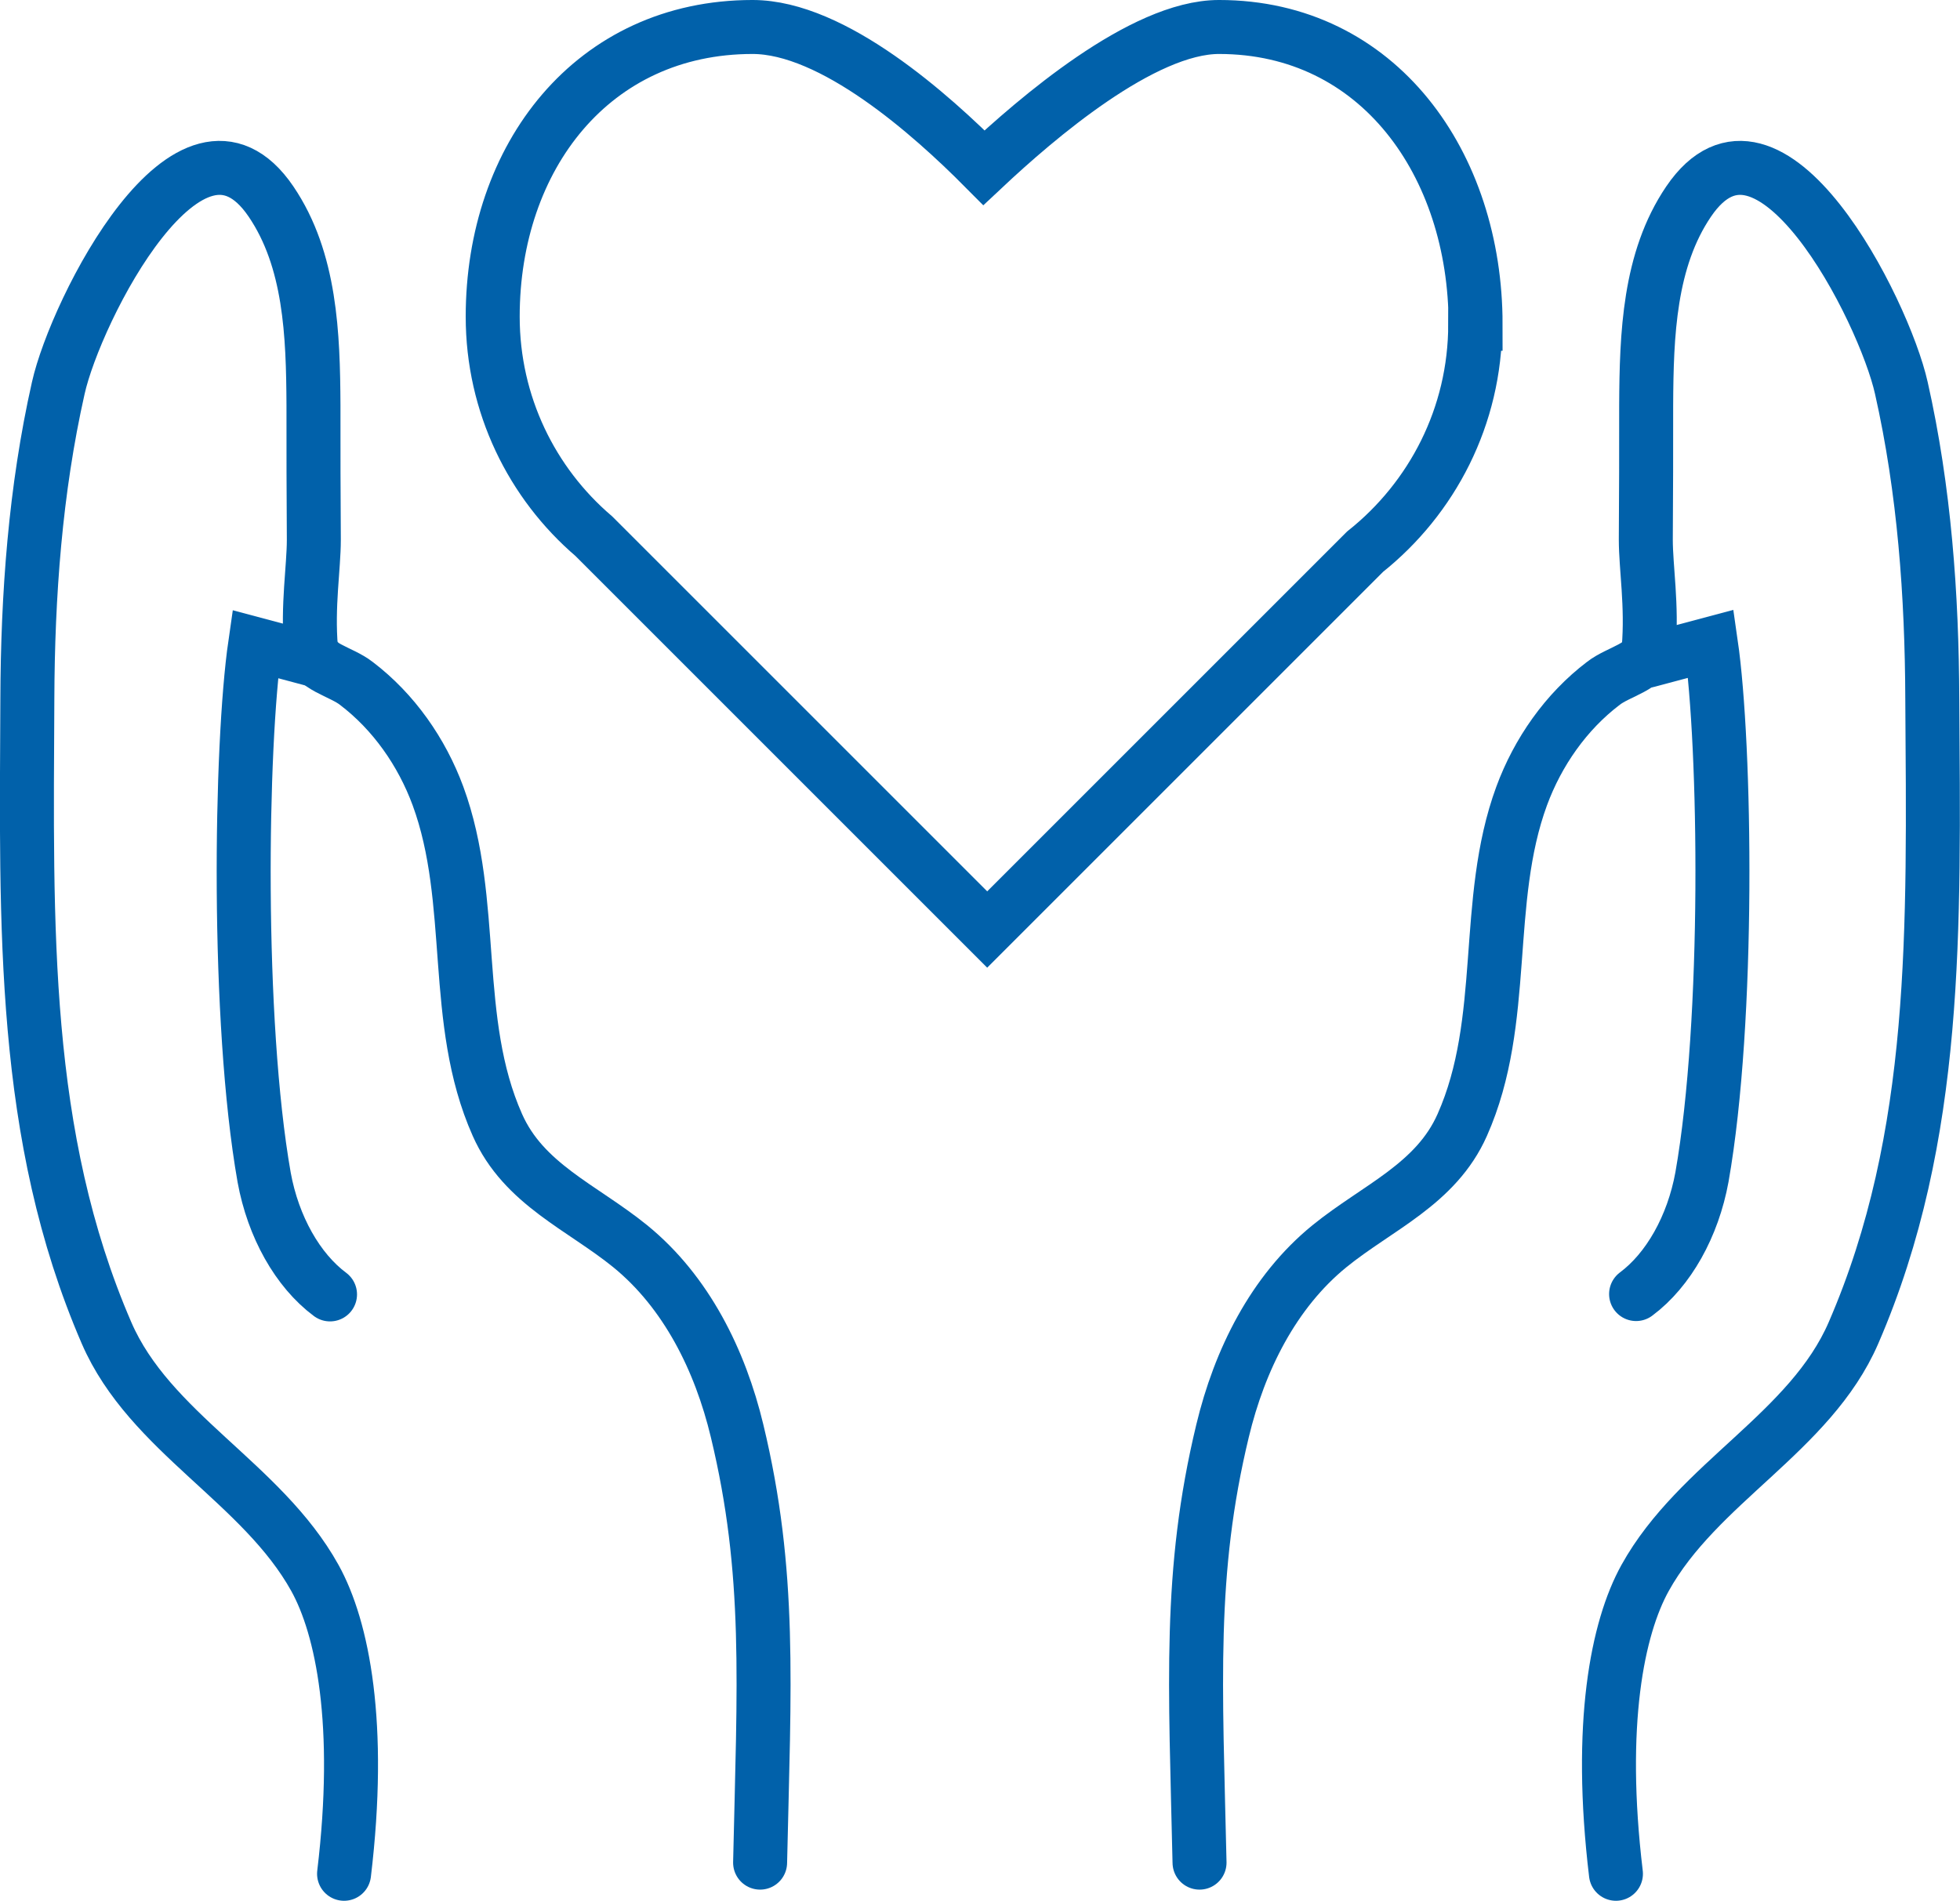
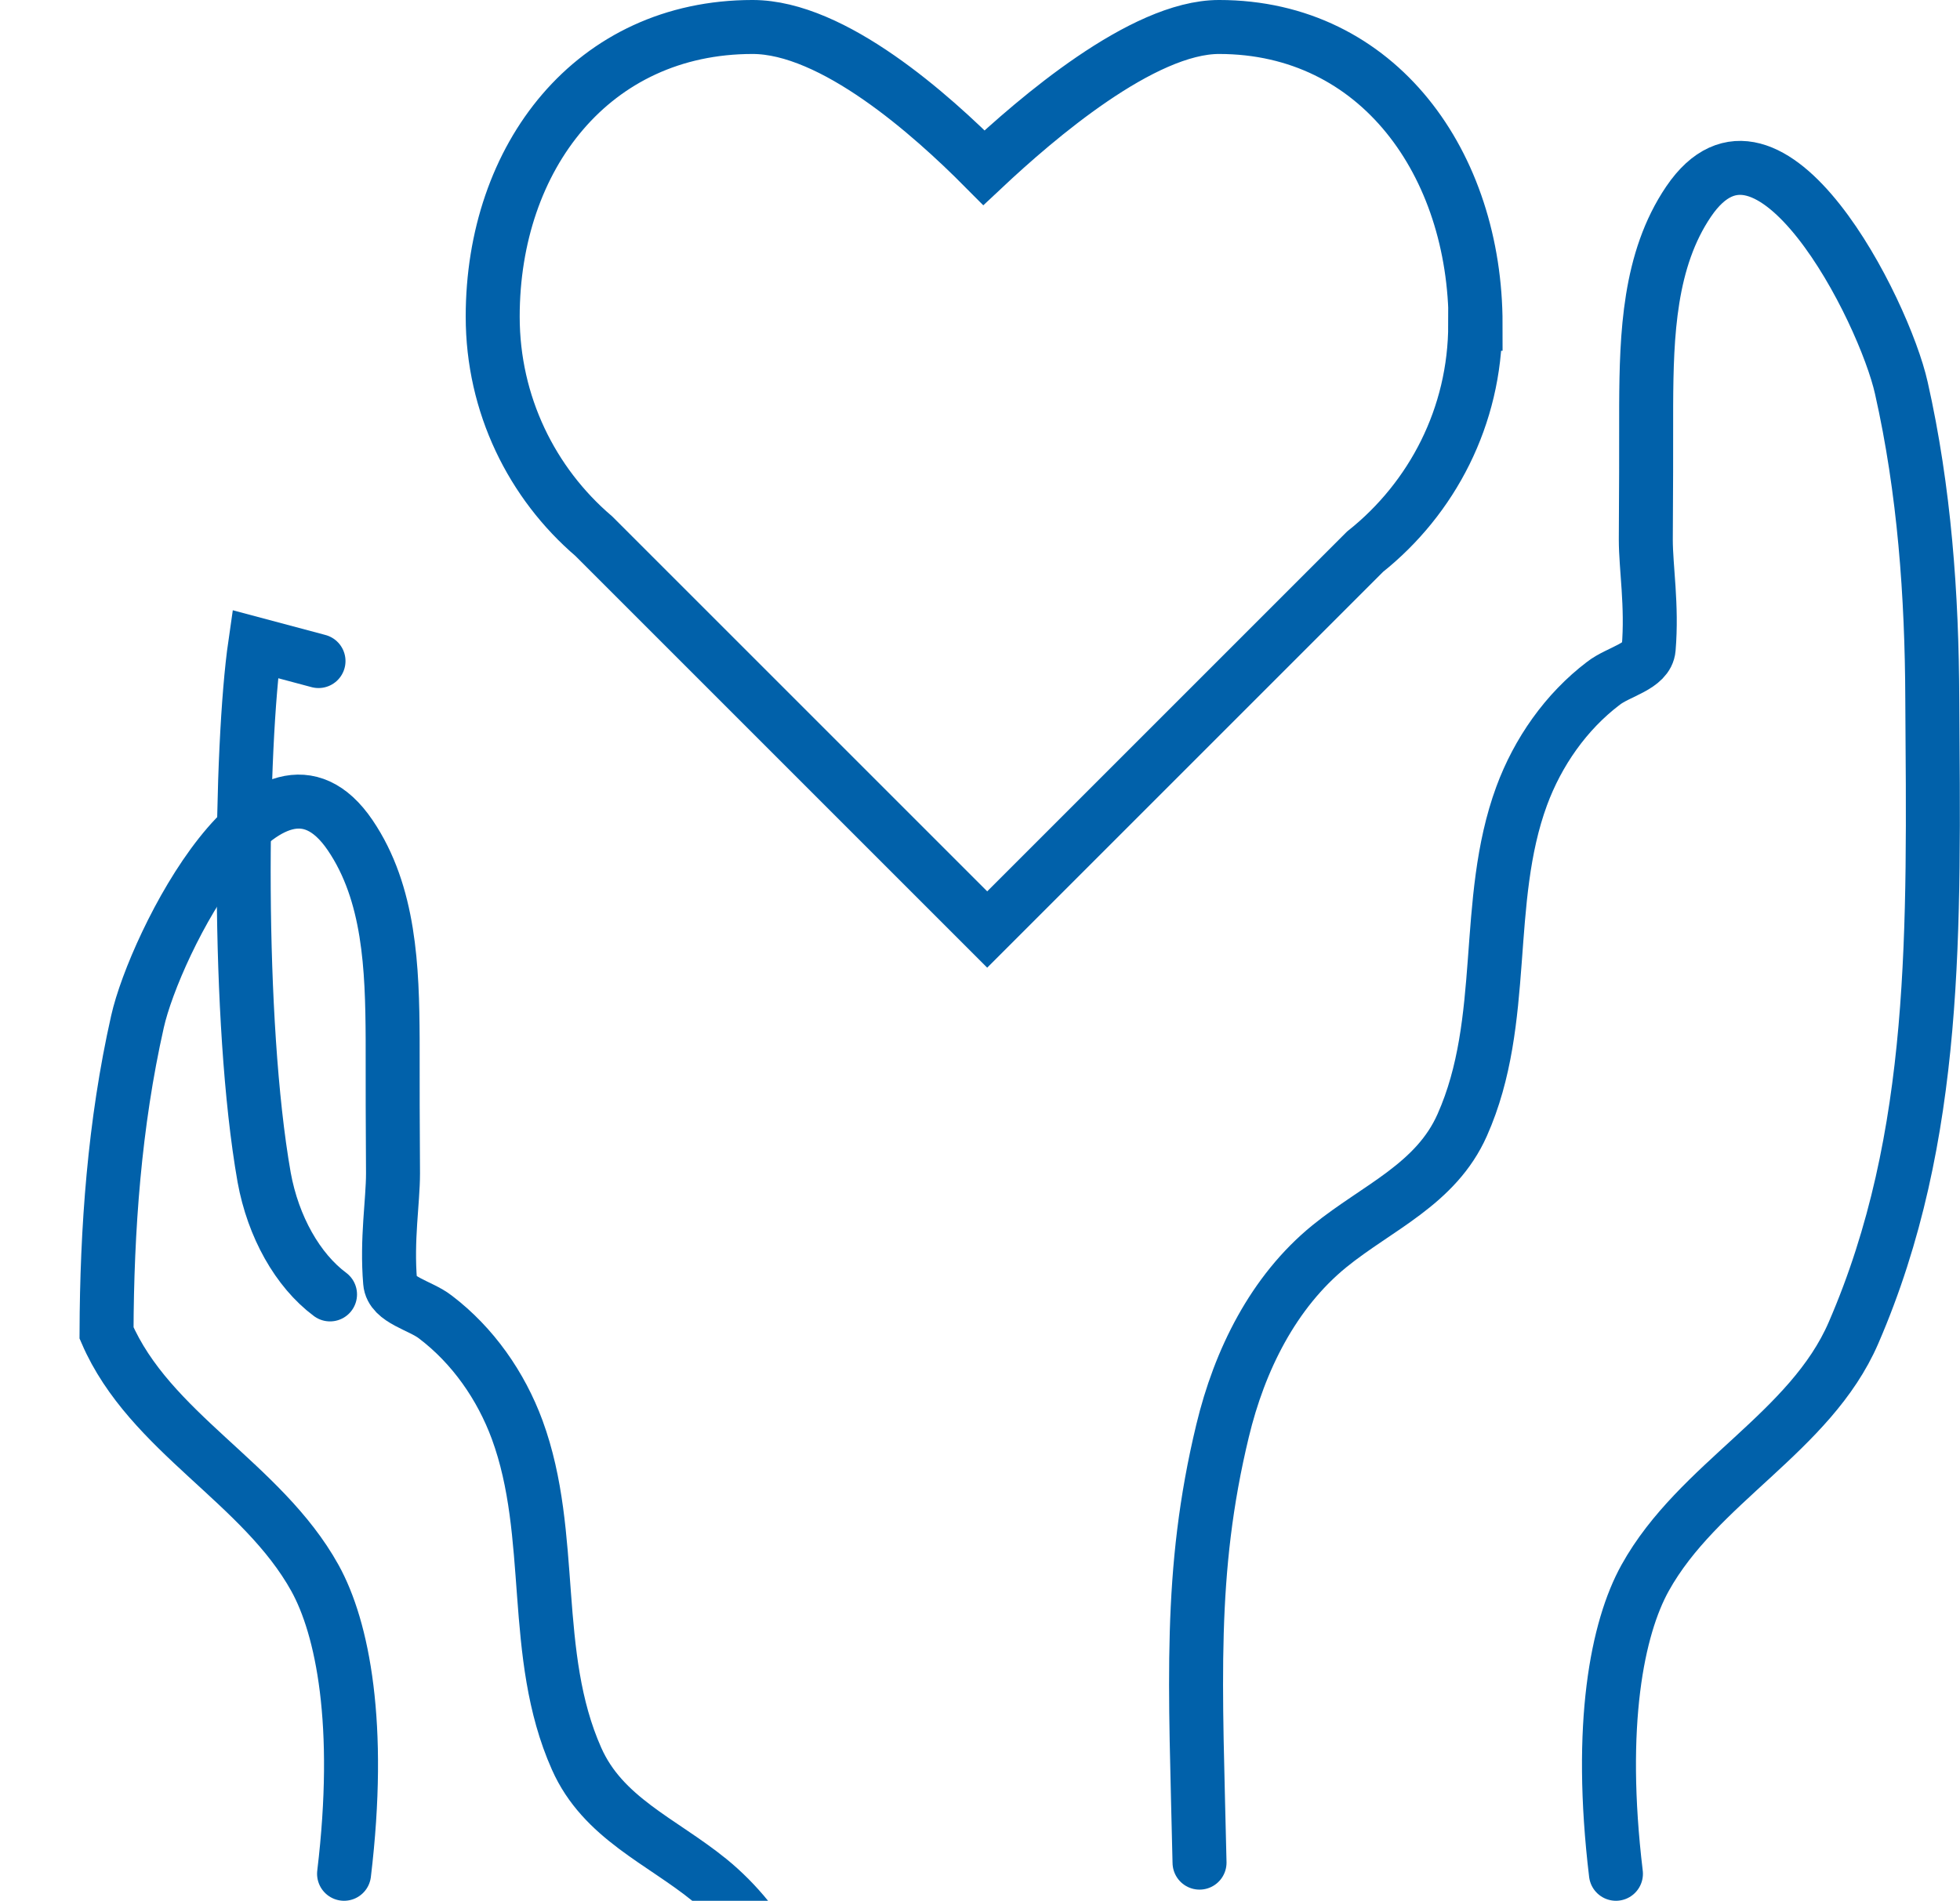
<svg xmlns="http://www.w3.org/2000/svg" id="Layer_1" data-name="Layer 1" width="54.46" height="52.82" viewBox="0 0 54.46 52.82">
  <defs>
    <style>
      .cls-1 {
        fill: none;
        stroke: #0161aa;
        stroke-linecap: round;
        stroke-miterlimit: 10;
        stroke-width: 1.5px;
      }
    </style>
  </defs>
-   <path class="cls-1" d="m9.56,52.07c.5-4.16-.04-6.83-.81-8.22-1.47-2.65-4.59-4.04-5.79-6.81C.59,31.56.73,25.78.76,19.43c.01-2.89.22-5.81.86-8.65.48-2.15,3.67-8.48,5.91-5.18,1.1,1.62,1.17,3.7,1.18,5.66,0,1.25,0,2.49.01,3.74,0,.77-.18,1.83-.08,3.02.04.5.84.64,1.26.97,1.04.79,1.82,1.91,2.27,3.13,1.08,2.94.36,6.24,1.65,9.14.73,1.65,2.36,2.29,3.69,3.37,1.56,1.27,2.5,3.17,2.97,5.13.95,3.94.75,7.03.64,12" />
+   <path class="cls-1" d="m9.56,52.07c.5-4.16-.04-6.83-.81-8.22-1.47-2.65-4.59-4.04-5.79-6.81c.01-2.89.22-5.81.86-8.65.48-2.15,3.67-8.48,5.91-5.18,1.1,1.62,1.17,3.7,1.18,5.66,0,1.25,0,2.49.01,3.74,0,.77-.18,1.83-.08,3.02.04.5.84.64,1.26.97,1.04.79,1.82,1.91,2.27,3.13,1.08,2.94.36,6.24,1.65,9.14.73,1.65,2.36,2.29,3.69,3.37,1.56,1.27,2.5,3.17,2.97,5.13.95,3.94.75,7.03.64,12" />
  <path class="cls-1" d="m9.17,35.97c-.9-.67-1.58-1.88-1.83-3.25-.77-4.37-.66-11.99-.25-14.82.9.24.86.23,1.76.47" />
  <path class="cls-1" d="m44.9,52.07c-.5-4.16.04-6.83.81-8.22,1.47-2.65,4.59-4.04,5.79-6.81,2.37-5.47,2.23-11.25,2.19-17.61-.01-2.89-.22-5.81-.86-8.65-.48-2.15-3.67-8.48-5.91-5.18-1.1,1.62-1.17,3.7-1.18,5.66,0,1.25,0,2.49-.01,3.74,0,.77.18,1.83.08,3.02-.04.5-.84.64-1.26.97-1.04.79-1.82,1.91-2.27,3.13-1.08,2.94-.36,6.24-1.65,9.14-.73,1.65-2.36,2.29-3.69,3.37-1.56,1.27-2.5,3.17-2.97,5.13-.95,3.94-.75,7.03-.64,12" />
-   <path class="cls-1" d="m45.46,35.96c.9-.67,1.58-1.88,1.83-3.25.77-4.37.66-11.99.25-14.82-.9.24-.86.23-1.76.47" />
  <path class="cls-1" d="m40.99,9.01c0,2.56-1.2,4.84-3.06,6.32l-10.5,10.5-10.93-10.93c-1.72-1.47-2.81-3.66-2.81-6.1,0-4.44,2.78-8.05,7.22-8.05,2.24,0,4.97,2.44,6.43,3.91,1.44-1.35,4.4-3.91,6.53-3.91,4.44,0,7.13,3.82,7.13,8.26Z" />
</svg>